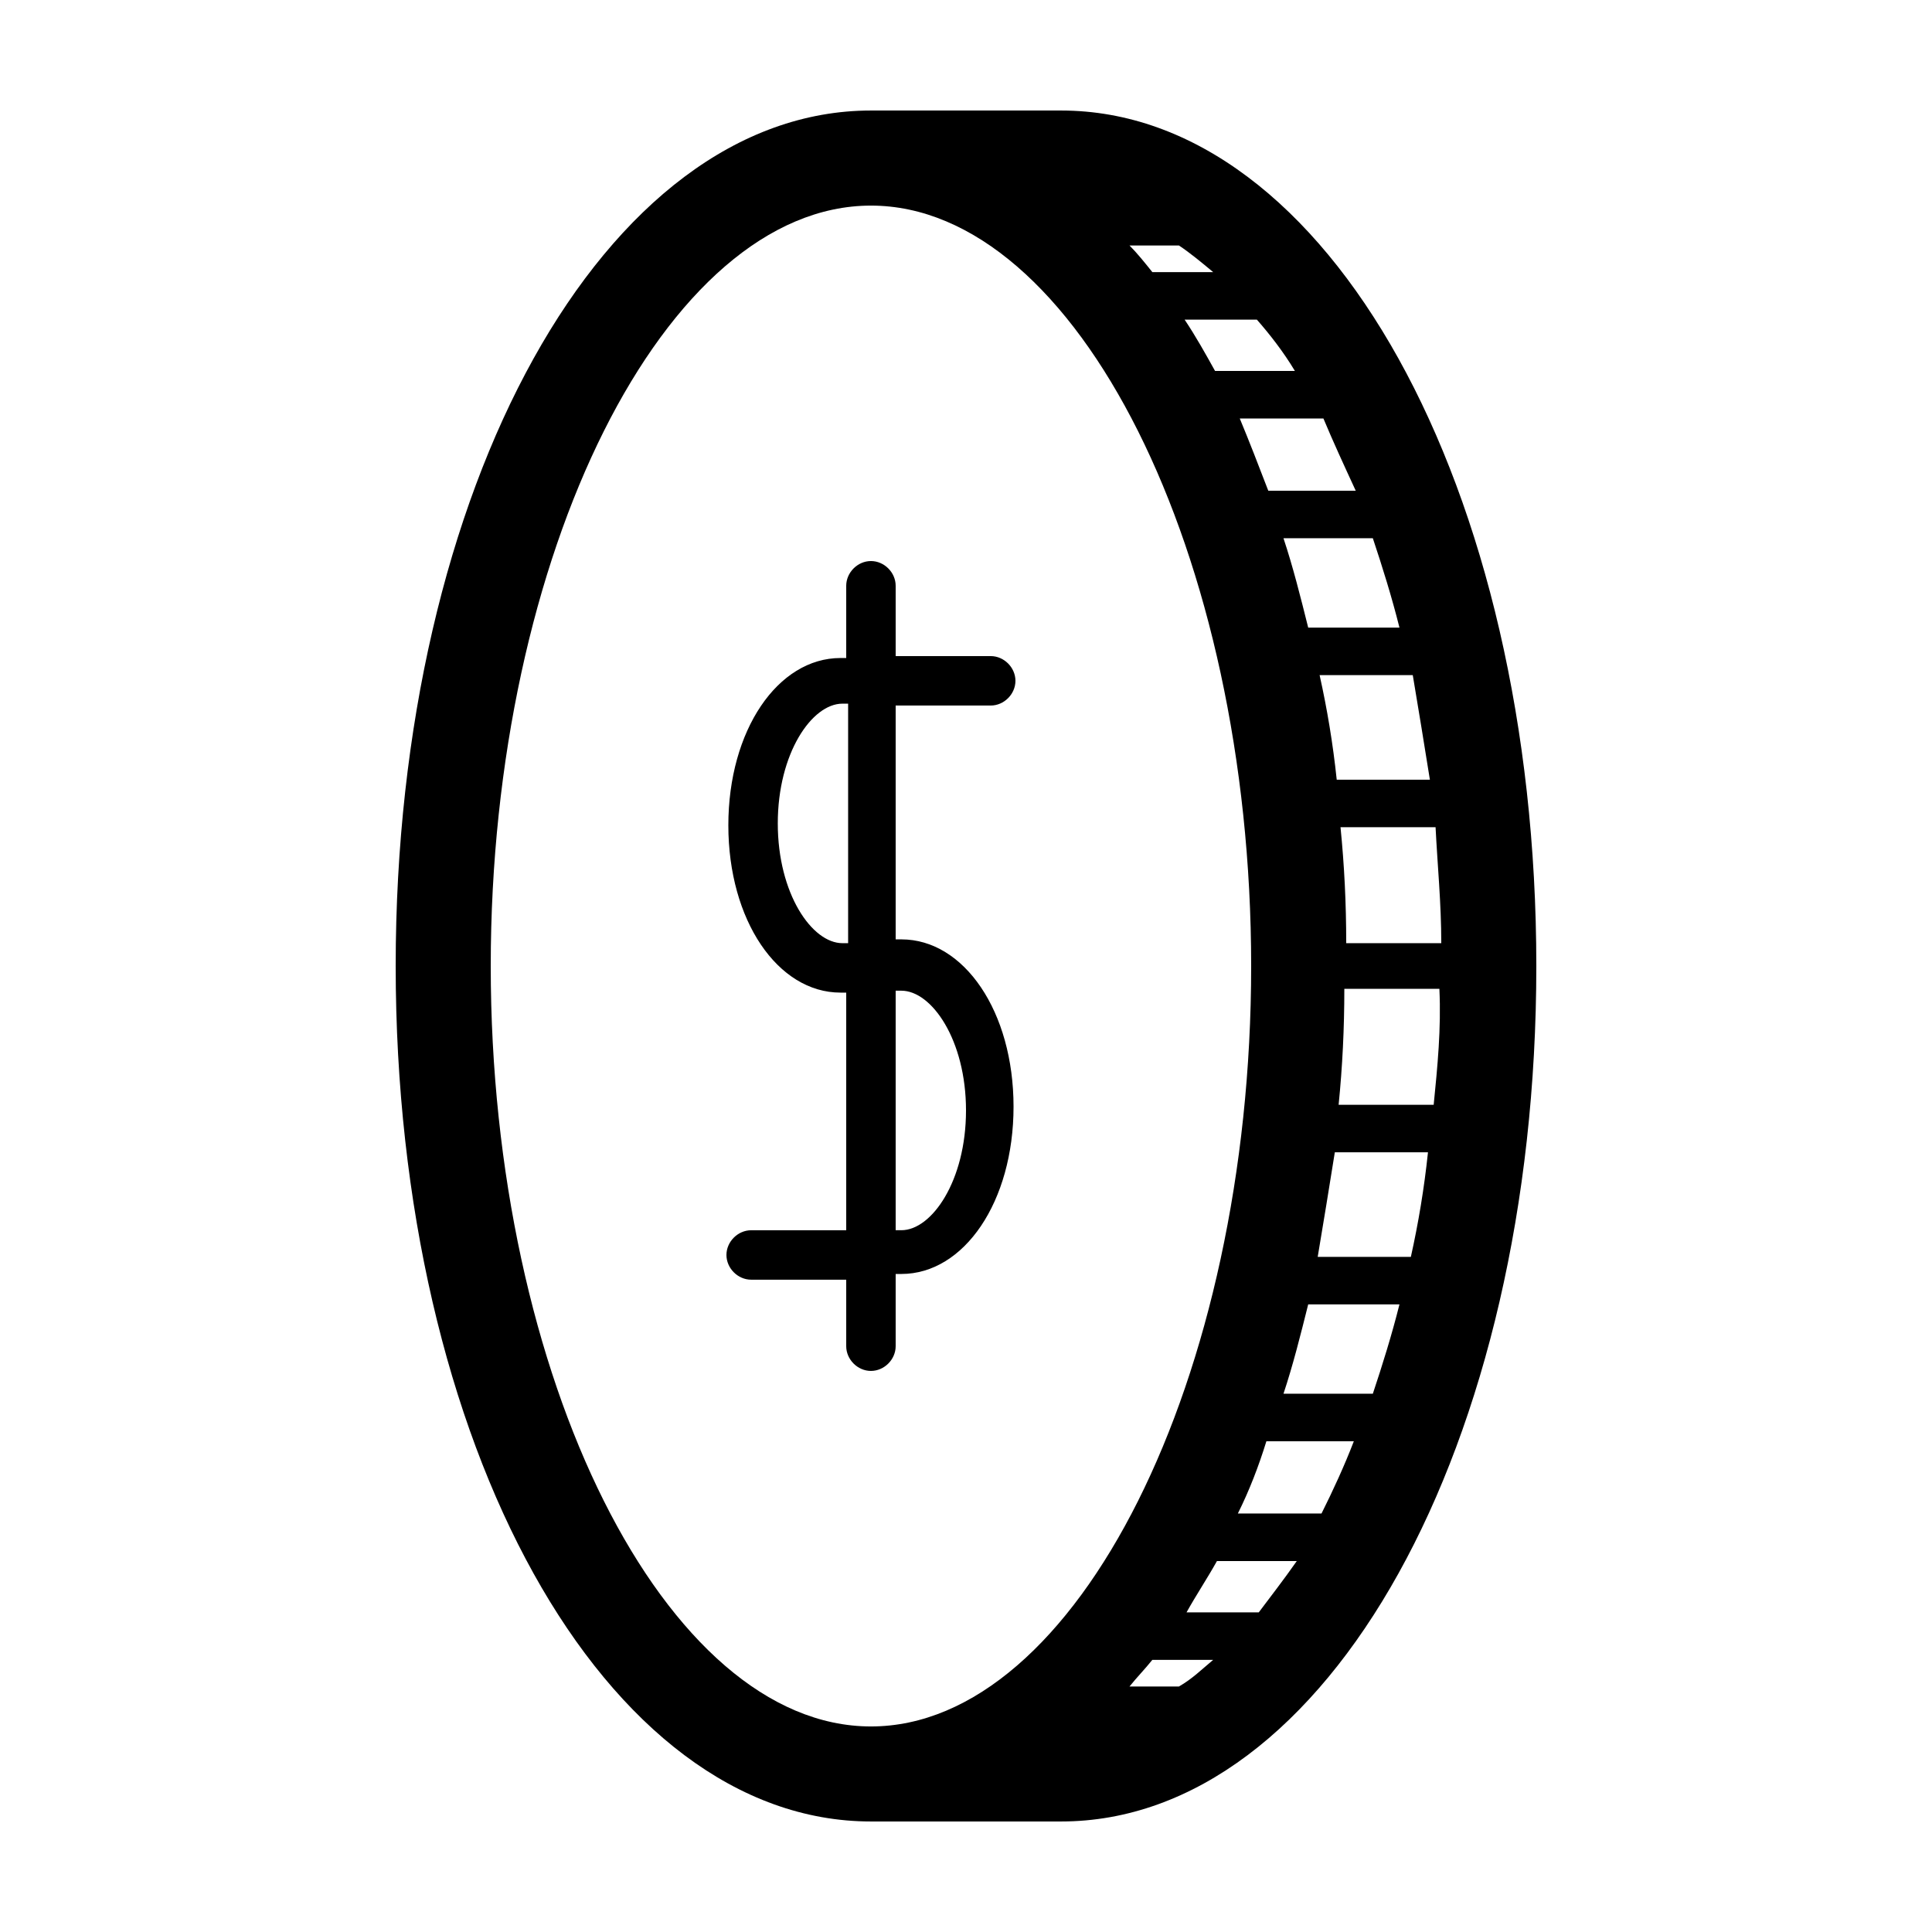
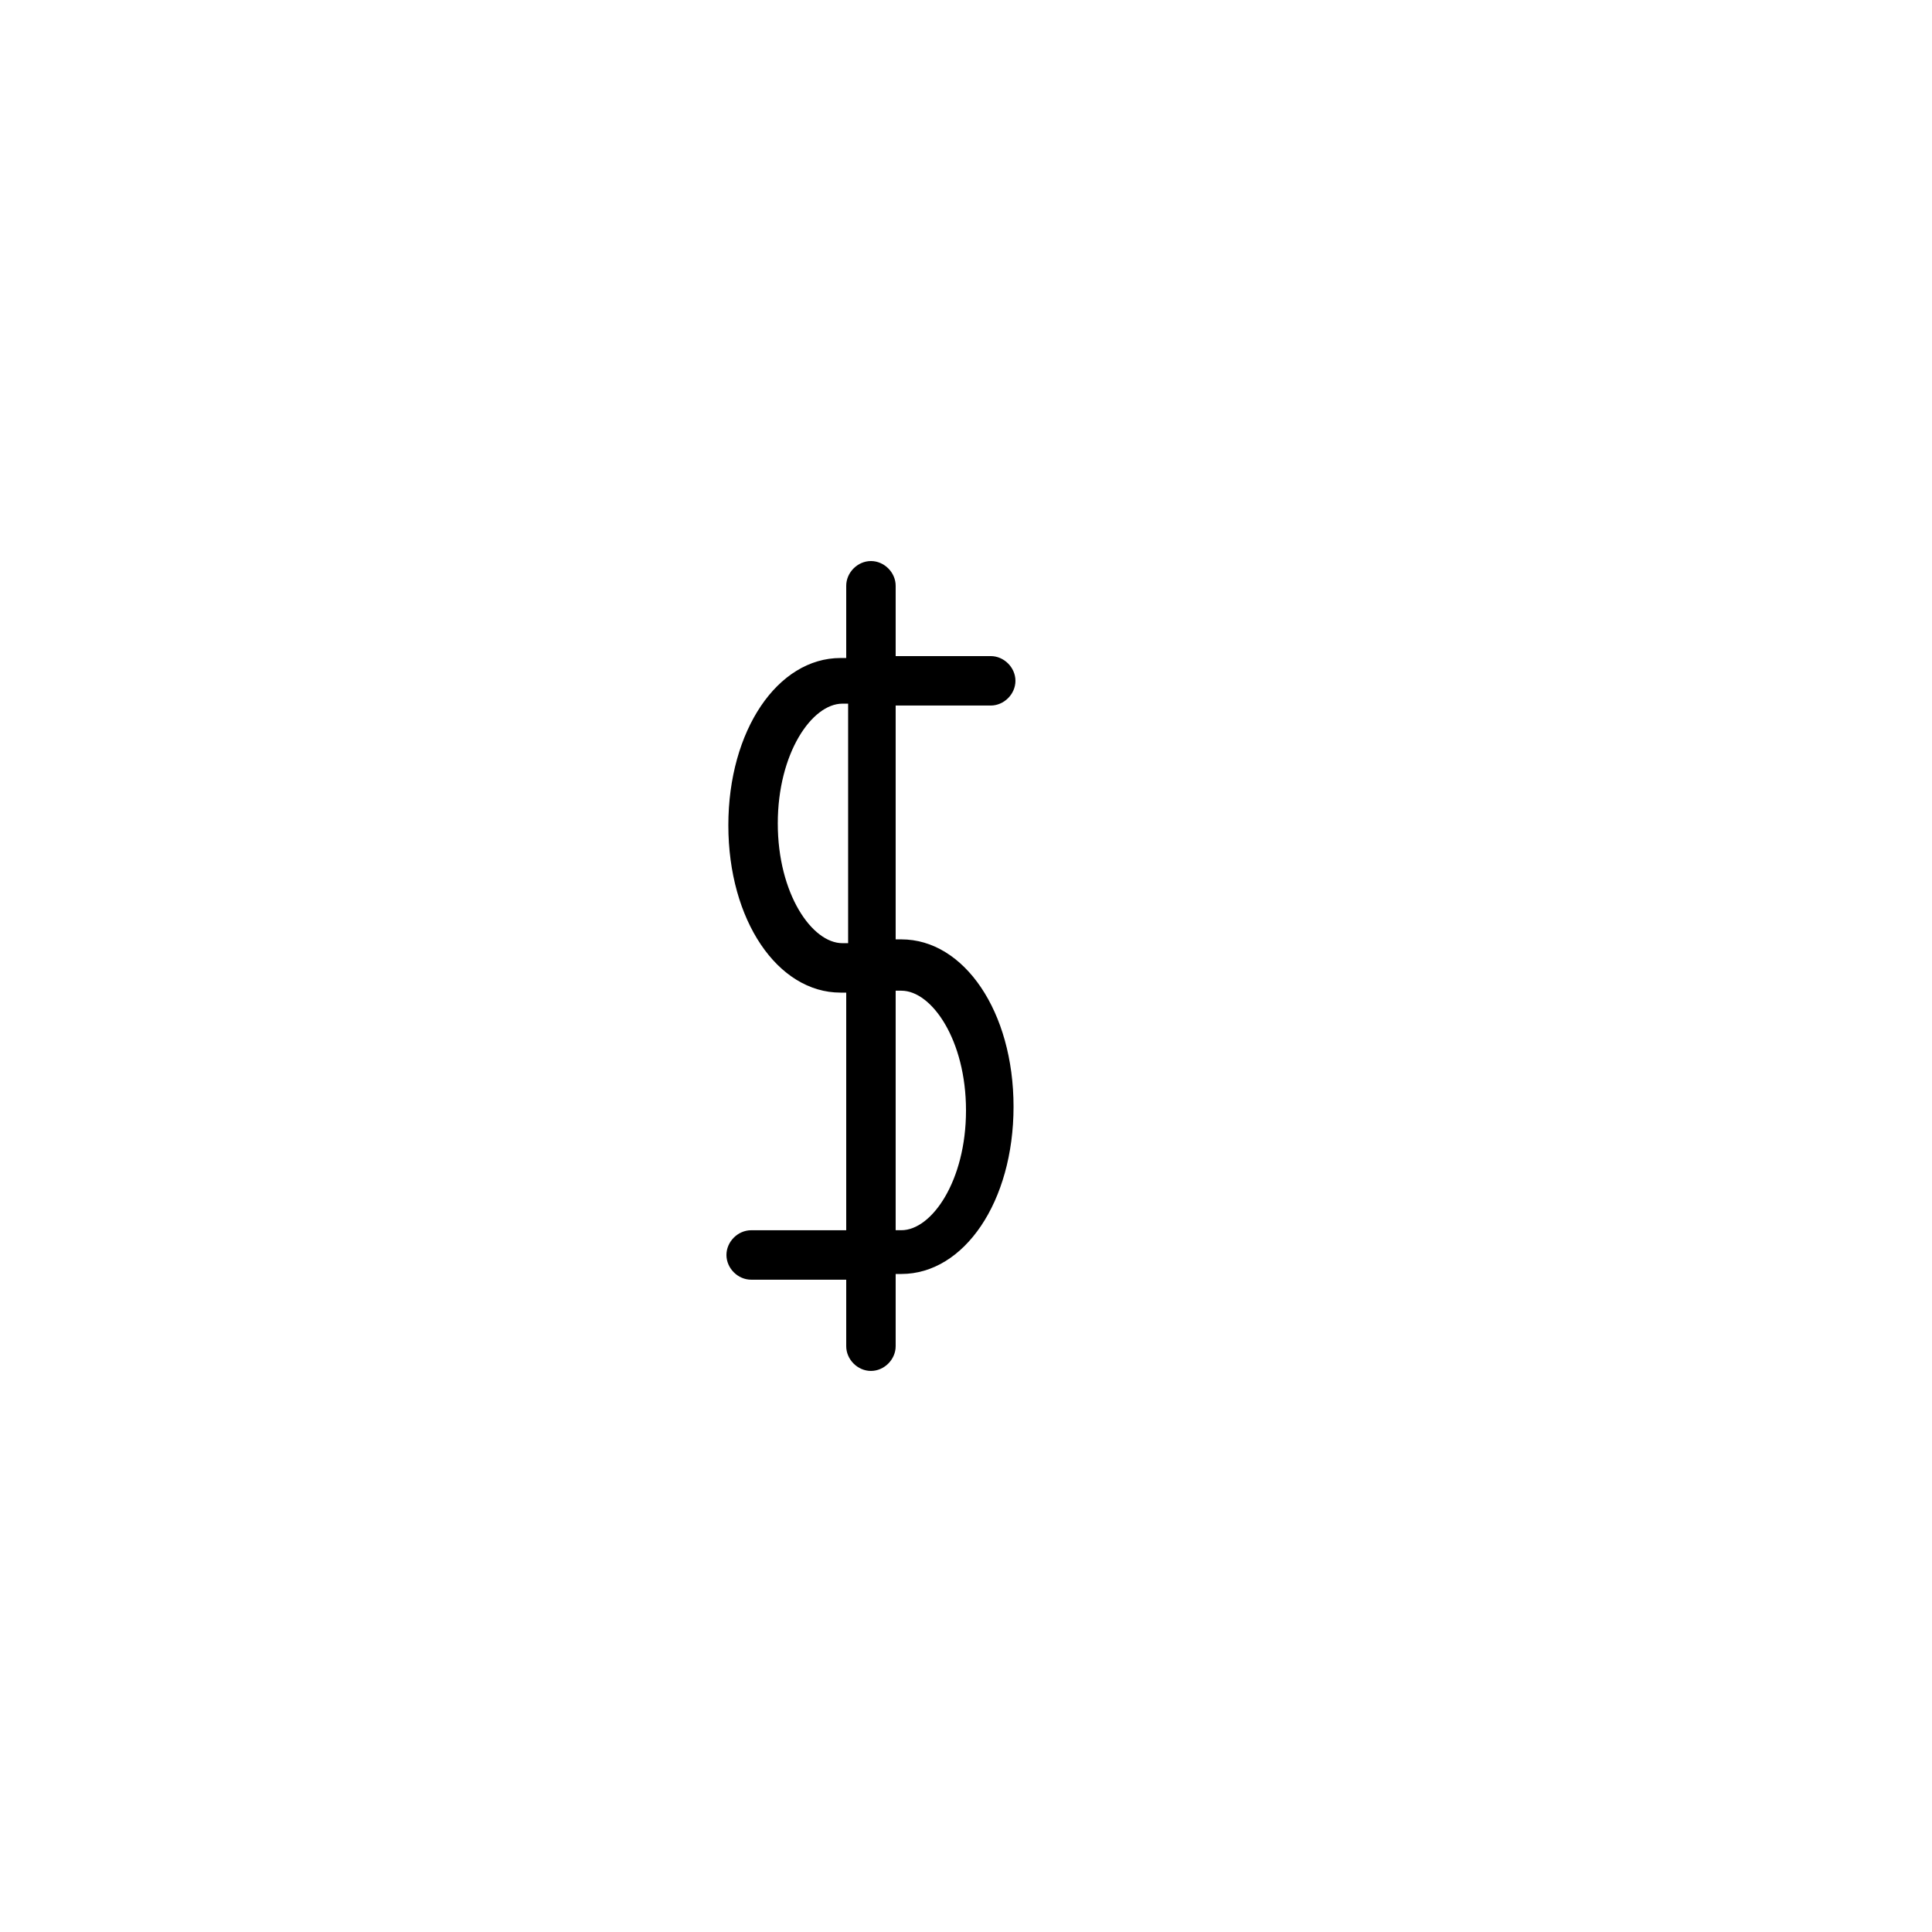
<svg xmlns="http://www.w3.org/2000/svg" fill="#000000" width="800px" height="800px" version="1.1" viewBox="144 144 512 512">
  <g>
-     <path d="m425.19 626.71c70.535 0 125.95-99.754 125.95-226.71 0-126.96-55.418-226.71-125.95-226.71h-50.379c-70.535 0-125.95 99.754-125.95 226.71s55.418 226.71 125.95 226.71zm31.238-35.77h-13.098c2.016-2.519 4.031-4.535 6.047-7.055l16.117 0.004c-3.019 2.516-5.539 5.035-9.066 7.051zm21.16-19.648h-19.145c2.519-4.535 5.543-9.07 8.062-13.602h21.16c-3.531 5.039-7.055 9.57-10.078 13.602zm16.625-26.199h-22.168c3.023-6.047 5.543-12.594 7.559-19.145h23.176c-2.519 6.551-5.543 13.102-8.566 19.145zm13.602-31.738h-23.68c2.519-7.559 4.535-15.617 6.551-23.68h24.184c-2.016 8.062-4.535 16.121-7.055 23.68zm10.078-36.273h-24.688c1.512-9.07 3.023-18.137 4.535-27.711h24.688c-1.008 9.574-2.519 18.641-4.535 27.711zm6.047-40.305h-25.191c1.008-10.078 1.512-20.152 1.512-30.73h25.191c0.5 10.578-0.508 20.652-1.512 30.73zm2.012-42.824h-25.191c0-10.578-0.504-20.656-1.512-30.73h25.191c0.504 10.074 1.512 20.148 1.512 30.73zm-3.019-43.328h-24.688c-1.008-9.574-2.519-18.641-4.535-27.711h24.688c1.512 9.07 3.023 18.141 4.535 27.711zm-8.062-40.305h-24.184c-2.016-8.062-4.031-16.121-6.551-23.68h23.68c2.519 7.559 5.039 15.617 7.055 23.68zm-11.586-36.273h-23.176c-2.519-6.551-5.039-13.098-7.559-19.145h22.168c2.519 6.043 5.543 12.594 8.566 19.145zm-16.125-31.742h-21.16c-2.519-4.535-5.039-9.07-8.062-13.602h19.145c3.531 4.031 7.055 8.566 10.078 13.602zm-30.73-33.25c3.023 2.016 6.047 4.535 9.07 7.055h-16.121c-2.016-2.519-4.031-5.039-6.047-7.055zm-182.38 190.95c0-109.33 46.352-201.52 100.76-201.52s100.76 92.195 100.76 201.52-46.352 201.52-100.76 201.52-100.76-92.199-100.76-201.52z" />
    <path d="m381.36 500.76v-19.145h1.512c16.625 0 29.727-19.145 29.727-44.336s-13.098-44.336-29.727-44.336h-1.512v-61.969h25.191c3.527 0 6.551-3.023 6.551-6.551 0-3.527-3.023-6.551-6.551-6.551h-25.191v-18.637c0-3.527-3.023-6.551-6.551-6.551s-6.551 3.023-6.551 6.551v19.145h-1.512c-16.625 0-29.727 19.145-29.727 44.336s13.098 44.336 29.727 44.336h1.512v62.977h-25.191c-3.527 0-6.551 3.023-6.551 6.551 0 3.527 3.023 6.551 6.551 6.551h25.191v17.629c0 3.527 3.023 6.551 6.551 6.551 3.527-0.004 6.551-3.027 6.551-6.551zm0-94.215h1.512c8.062 0 17.129 13.098 17.129 31.738s-9.07 31.738-17.129 31.738h-1.512zm-12.598-12.594h-1.512c-8.062 0-17.129-13.098-17.129-31.738s9.07-31.738 17.129-31.738h1.512z" />
  </g>
</svg>